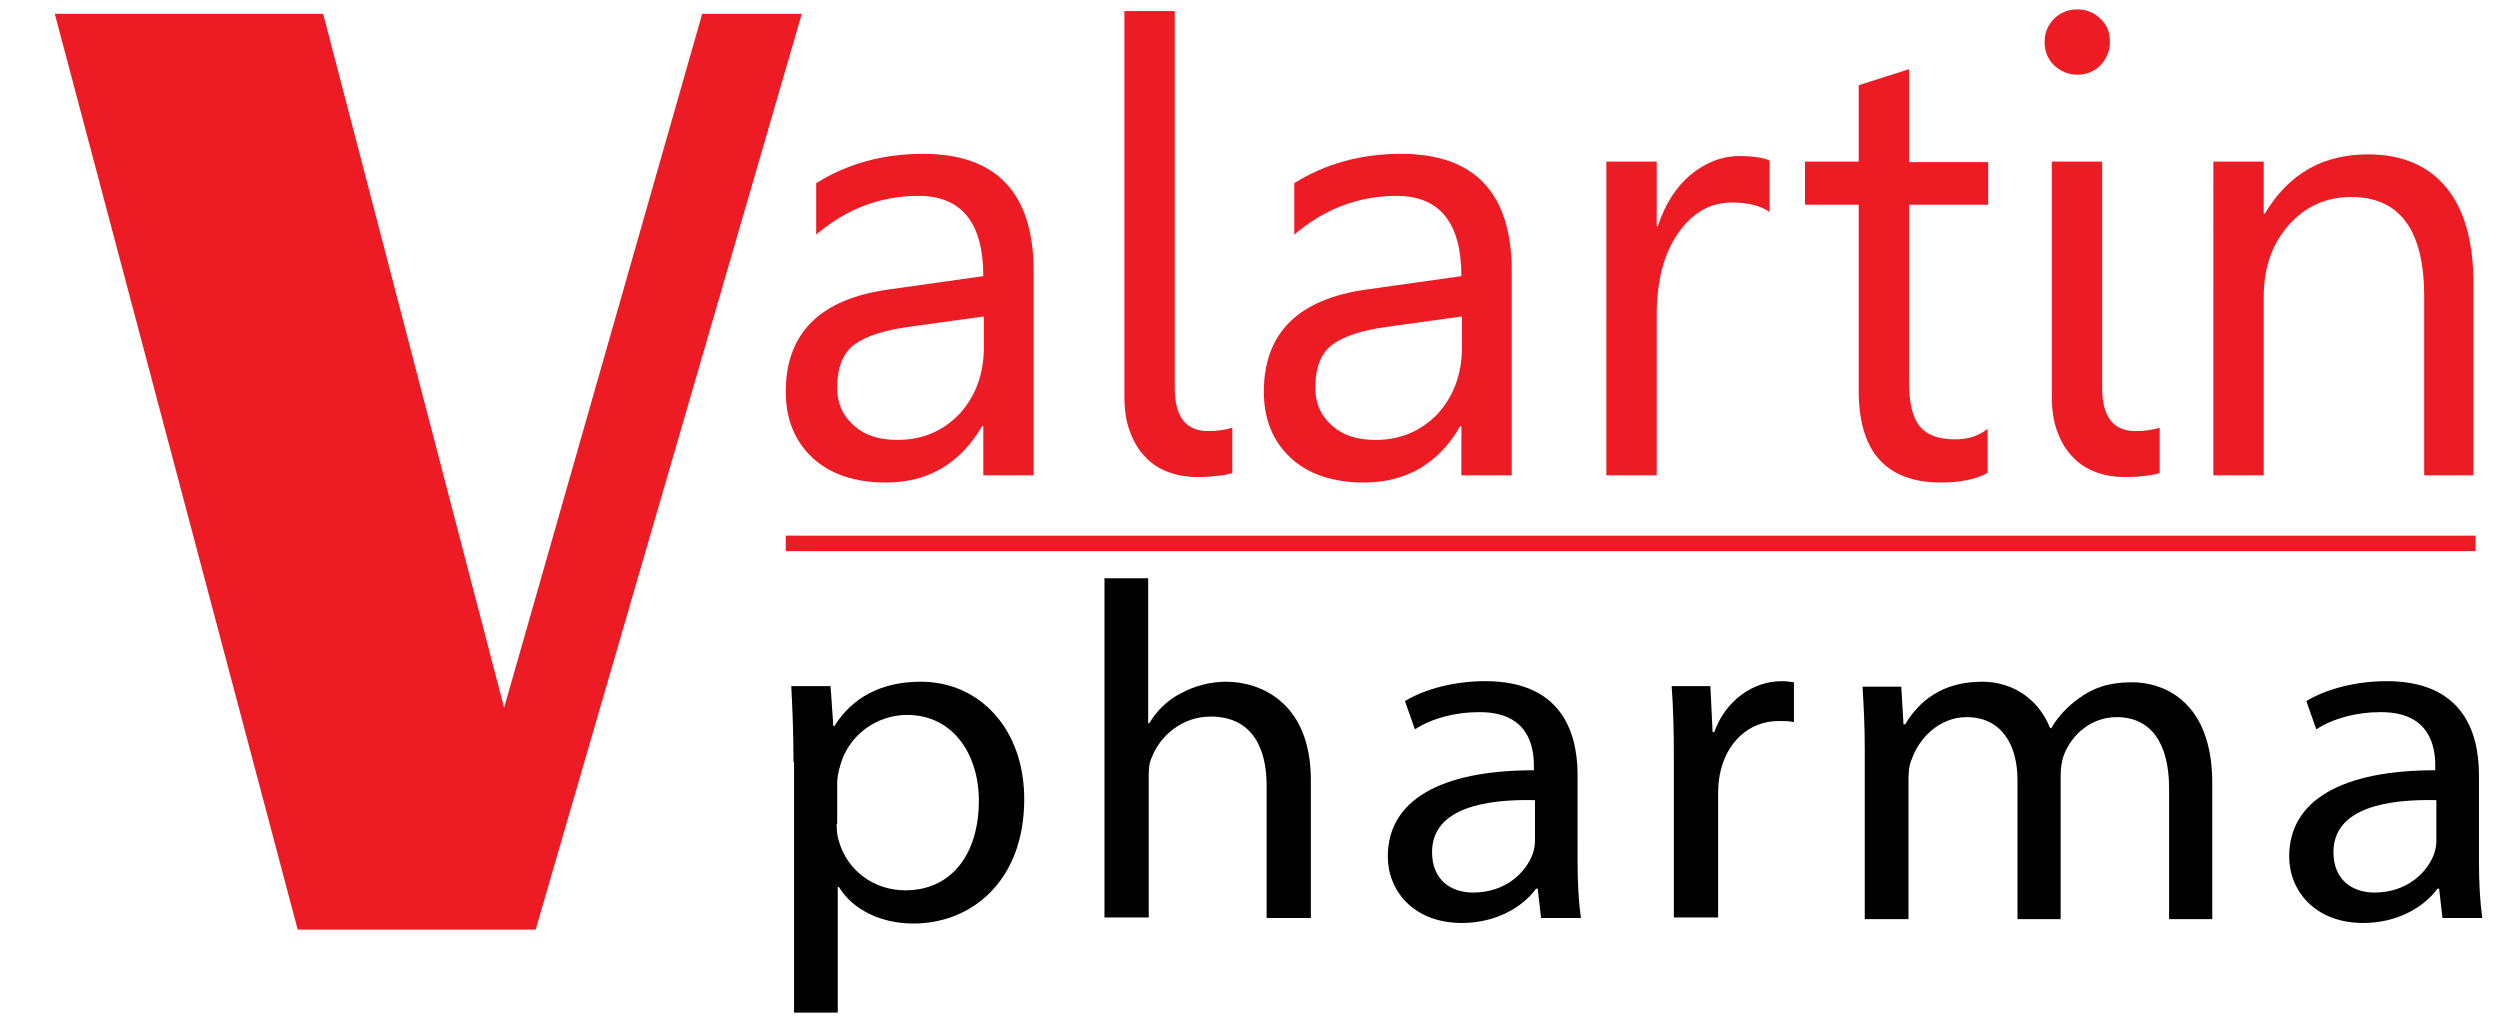
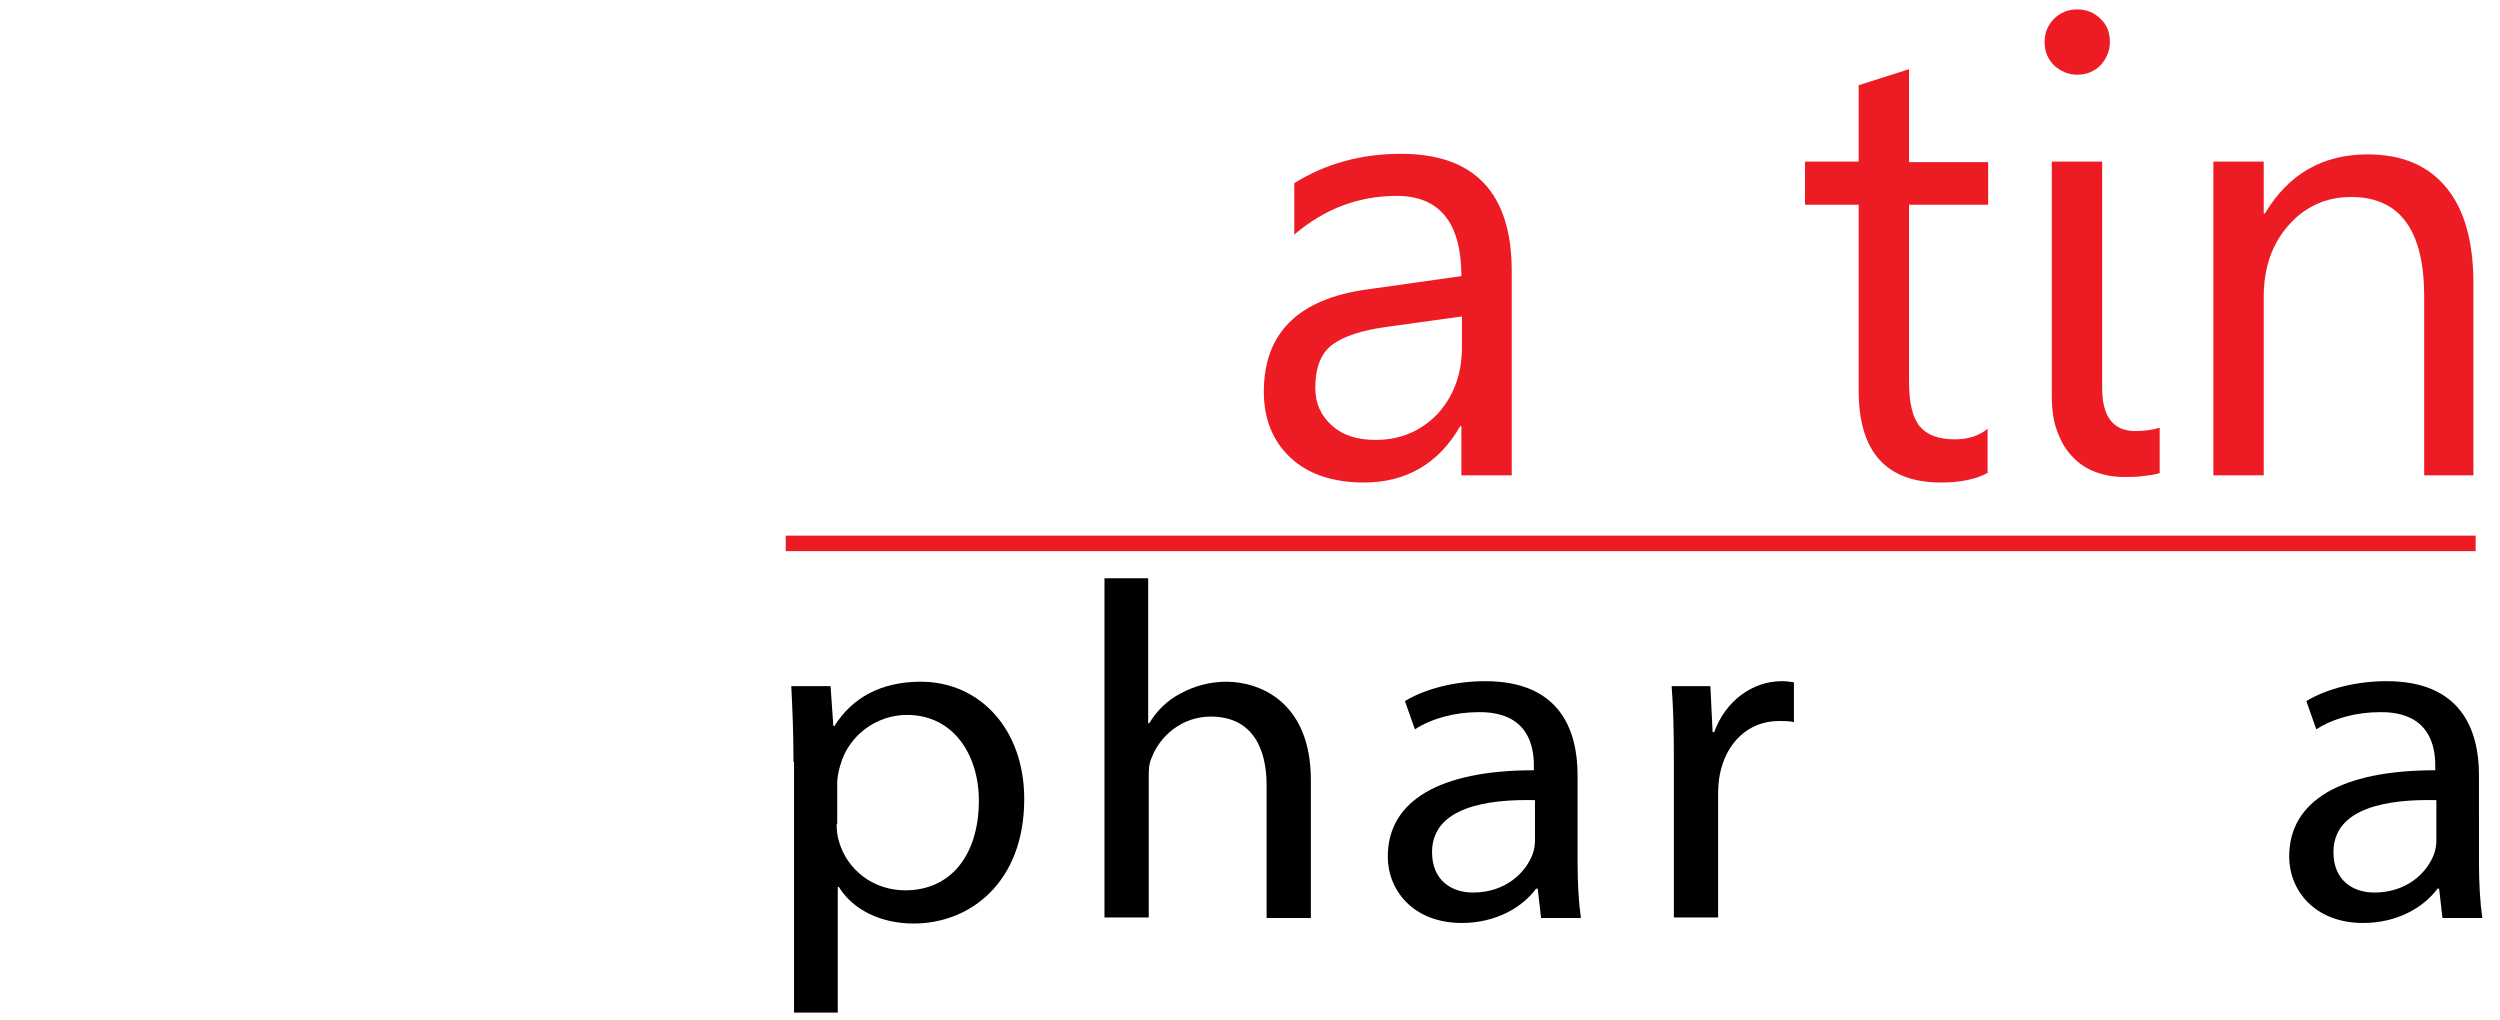
<svg xmlns="http://www.w3.org/2000/svg" version="1.1" id="Слой_1" x="0px" y="0px" width="451.8px" height="184.4px" viewBox="0 0 451.8 184.4" style="enable-background:new 0 0 451.8 184.4;" xml:space="preserve">
  <style type="text/css">
	.st0{fill:#ED1C24;}
</style>
  <g>
-     <path class="st0" d="M186.8,85.9h-9.1v-8.9h-0.2c-4,6.8-9.8,10.2-17.4,10.2c-5.6,0-10.1-1.5-13.3-4.5c-3.2-3-4.8-7-4.8-11.9   c0-10.6,6.2-16.8,18.7-18.5l17-2.4c0-9.6-3.9-14.5-11.7-14.5c-6.8,0-13,2.3-18.5,7v-9.3c5.6-3.5,12-5.3,19.3-5.3   c13.3,0,20,7.1,20,21.2V85.9z M177.7,57.2L164,59.1c-4.2,0.6-7.4,1.6-9.5,3.1c-2.1,1.5-3.2,4.1-3.2,7.9c0,2.8,1,5,3,6.8   c2,1.8,4.6,2.6,7.9,2.6c4.5,0,8.2-1.6,11.2-4.7c2.9-3.2,4.4-7.2,4.4-12V57.2z" />
-     <path class="st0" d="M212.3,70.1c0,5.2,2,7.8,6,7.8c1.6,0,3.1-0.2,4.4-0.6v8.2c-0.7,0.2-1.6,0.4-2.8,0.5c-1.2,0.2-2.4,0.2-3.7,0.2   c-1.8,0-3.5-0.3-5.1-0.9c-1.6-0.6-3-1.5-4.1-2.7c-1.2-1.2-2.1-2.7-2.8-4.6c-0.7-1.8-1-4-1-6.4V2h9.1V70.1z" />
    <path class="st0" d="M273.2,85.9h-9.1v-8.9h-0.2c-3.9,6.8-9.8,10.2-17.4,10.2c-5.6,0-10.1-1.5-13.3-4.5c-3.2-3-4.8-7-4.8-11.9   c0-10.6,6.2-16.8,18.7-18.5l17-2.4c0-9.6-3.9-14.5-11.7-14.5c-6.8,0-13,2.3-18.5,7v-9.3c5.6-3.5,12-5.3,19.3-5.3   c13.3,0,20,7.1,20,21.2V85.9z M264.1,57.2l-13.7,1.9c-4.2,0.6-7.4,1.6-9.5,3.1c-2.1,1.5-3.2,4.1-3.2,7.9c0,2.8,1,5,3,6.8   c2,1.8,4.6,2.6,7.9,2.6c4.5,0,8.2-1.6,11.2-4.7c2.9-3.2,4.4-7.2,4.4-12V57.2z" />
-     <path class="st0" d="M319.9,38.4c-1.6-1.2-3.9-1.8-6.9-1.8c-3.9,0-7.1,1.8-9.7,5.5c-2.6,3.7-3.9,8.6-3.9,14.9v28.9h-9.1V29.2h9.1   v11.7h0.2c1.3-4,3.3-7.1,5.9-9.3c2.7-2.2,5.6-3.4,8.9-3.4c2.4,0,4.2,0.3,5.4,0.8V38.4z" />
    <path class="st0" d="M359.3,85.4c-2.1,1.2-5,1.8-8.5,1.8c-9.9,0-14.9-5.5-14.9-16.6V37h-9.7v-7.8h9.7V15.4l9.1-2.9v16.8h14.3V37   H345v31.9c0,3.8,0.6,6.5,1.9,8.1c1.3,1.6,3.4,2.4,6.4,2.4c2.3,0,4.3-0.6,5.9-1.9V85.4z" />
    <path class="st0" d="M375.4,13.5c-1.6,0-3-0.6-4.2-1.7c-1.1-1.1-1.7-2.5-1.7-4.2c0-1.7,0.6-3.1,1.7-4.2c1.1-1.1,2.5-1.7,4.2-1.7   c1.7,0,3.1,0.6,4.2,1.7c1.2,1.1,1.7,2.5,1.7,4.2c0,1.6-0.6,3-1.7,4.2C378.5,12.9,377.1,13.5,375.4,13.5z" />
    <path class="st0" d="M379.9,70.1c0,5.2,2,7.8,6,7.8c1.6,0,3.1-0.2,4.4-0.6v8.2c-0.7,0.2-1.6,0.4-2.8,0.5c-1.2,0.2-2.4,0.2-3.7,0.2   c-1.8,0-3.5-0.3-5.1-0.9c-1.6-0.6-3-1.5-4.1-2.7c-1.2-1.2-2.1-2.7-2.8-4.6c-0.7-1.8-1-4-1-6.4V29.2h9.1V70.1z" />
    <path class="st0" d="M447.2,85.9h-9.1V53.6c0-12-4.4-18-13.2-18c-4.5,0-8.3,1.7-11.3,5.1c-3,3.4-4.5,7.7-4.5,12.9v32.3h-9.1V29.2   h9.1v9.4h0.2c4.3-7.2,10.5-10.7,18.6-10.7c6.2,0,10.9,2,14.2,6c3.3,4,4.9,9.8,4.9,17.4V85.9z" />
    <g>
-       <path class="st0" d="M144.9,2.5L96.8,168H53.8L9.9,2.5h48.5l32.7,125.4L126.9,2.5H144.9z" />
-     </g>
+       </g>
    <g>
      <path d="M143.4,137.7c0-5.4-0.2-9.7-0.4-13.7h7.1l0.5,7.2h0.2c3.2-5.1,8.4-8,15.6-8c10.7,0,18.7,8.6,18.7,21.2    c0,15-9.7,22.5-20,22.5c-5.8,0-10.9-2.4-13.5-6.6h-0.2V183h-7.9V137.7z M151.2,148.9c0,1.1,0.1,2.2,0.4,3.1    c1.5,5.3,6.3,8.9,12,8.9c8.4,0,13.3-6.6,13.3-16.2c0-8.3-4.6-15.5-13-15.5c-5.4,0-10.6,3.6-12.1,9.3c-0.3,1-0.5,2.1-0.5,3V148.9z" />
      <path d="M199.5,104.5h8v26.2h0.2c1.3-2.2,3.3-4.2,5.7-5.4c2.4-1.3,5.2-2.1,8.2-2.1c5.9,0,15.3,3.5,15.3,17.8v24.9h-8v-24    c0-6.7-2.6-12.4-10.1-12.4c-5.2,0-9.2,3.5-10.7,7.5c-0.5,1.1-0.5,2.2-0.5,3.6v25.2h-8V104.5z" />
      <path d="M285.1,155.9c0,3.6,0.2,7.2,0.6,10h-7.2l-0.6-5.3h-0.3c-2.4,3.3-7.2,6.2-13.4,6.2c-8.9,0-13.4-6-13.4-12    c0-10.1,9.4-15.6,26.4-15.6v-0.9c0-3.4-1-9.7-10-9.6c-4.2,0-8.4,1.1-11.5,3.1l-1.8-5.1c3.6-2.2,9-3.6,14.5-3.6    c13.4,0,16.7,8.7,16.7,17V155.9z M277.4,144.6c-8.7-0.2-18.6,1.3-18.6,9.4c0,5,3.4,7.3,7.4,7.3c5.8,0,9.5-3.5,10.8-7    c0.3-0.9,0.4-1.7,0.4-2.4V144.6z" />
      <path d="M302.5,137.1c0-4.9-0.1-9.2-0.4-13.1h7l0.4,8.3h0.3c2-5.6,6.9-9.2,12.2-9.2c0.8,0,1.4,0.1,2.2,0.2v7.2    c-0.8-0.2-1.6-0.2-2.7-0.2c-5.6,0-9.6,4-10.7,9.7c-0.2,1-0.3,2.3-0.3,3.5v22.3h-8V137.1z" />
-       <path d="M337,135.4c0-4.4-0.2-7.9-0.4-11.3h7l0.4,6.8h0.3c2.4-4,6.5-7.7,13.9-7.7c5.9,0,10.4,3.5,12.3,8.4h0.2    c1.4-2.4,3.2-4.1,5-5.4c2.6-1.9,5.4-2.9,9.6-2.9c5.9,0,14.5,3.6,14.5,18.2v24.6h-7.8v-23.6c0-8.1-3.2-12.9-9.5-12.9    c-4.6,0-8.1,3.2-9.5,6.8c-0.4,1.1-0.6,2.4-0.6,3.8v25.9h-7.8v-25.1c0-6.7-3.1-11.4-9.2-11.4c-4.9,0-8.6,3.8-9.9,7.6    c-0.5,1-0.6,2.4-0.6,3.7v25.2H337V135.4z" />
      <path d="M448,155.9c0,3.6,0.2,7.2,0.6,10h-7.2l-0.6-5.3h-0.3c-2.4,3.3-7.2,6.2-13.4,6.2c-8.9,0-13.4-6-13.4-12    c0-10.1,9.4-15.6,26.4-15.6v-0.9c0-3.4-1-9.7-10-9.6c-4.2,0-8.4,1.1-11.5,3.1l-1.8-5.1c3.6-2.2,9-3.6,14.5-3.6    c13.4,0,16.7,8.7,16.7,17V155.9z M440.3,144.6c-8.7-0.2-18.6,1.3-18.6,9.4c0,5,3.4,7.3,7.4,7.3c5.8,0,9.5-3.5,10.8-7    c0.3-0.9,0.4-1.7,0.4-2.4V144.6z" />
    </g>
    <rect x="142" y="96.8" class="st0" width="305.4" height="2.8" />
  </g>
</svg>